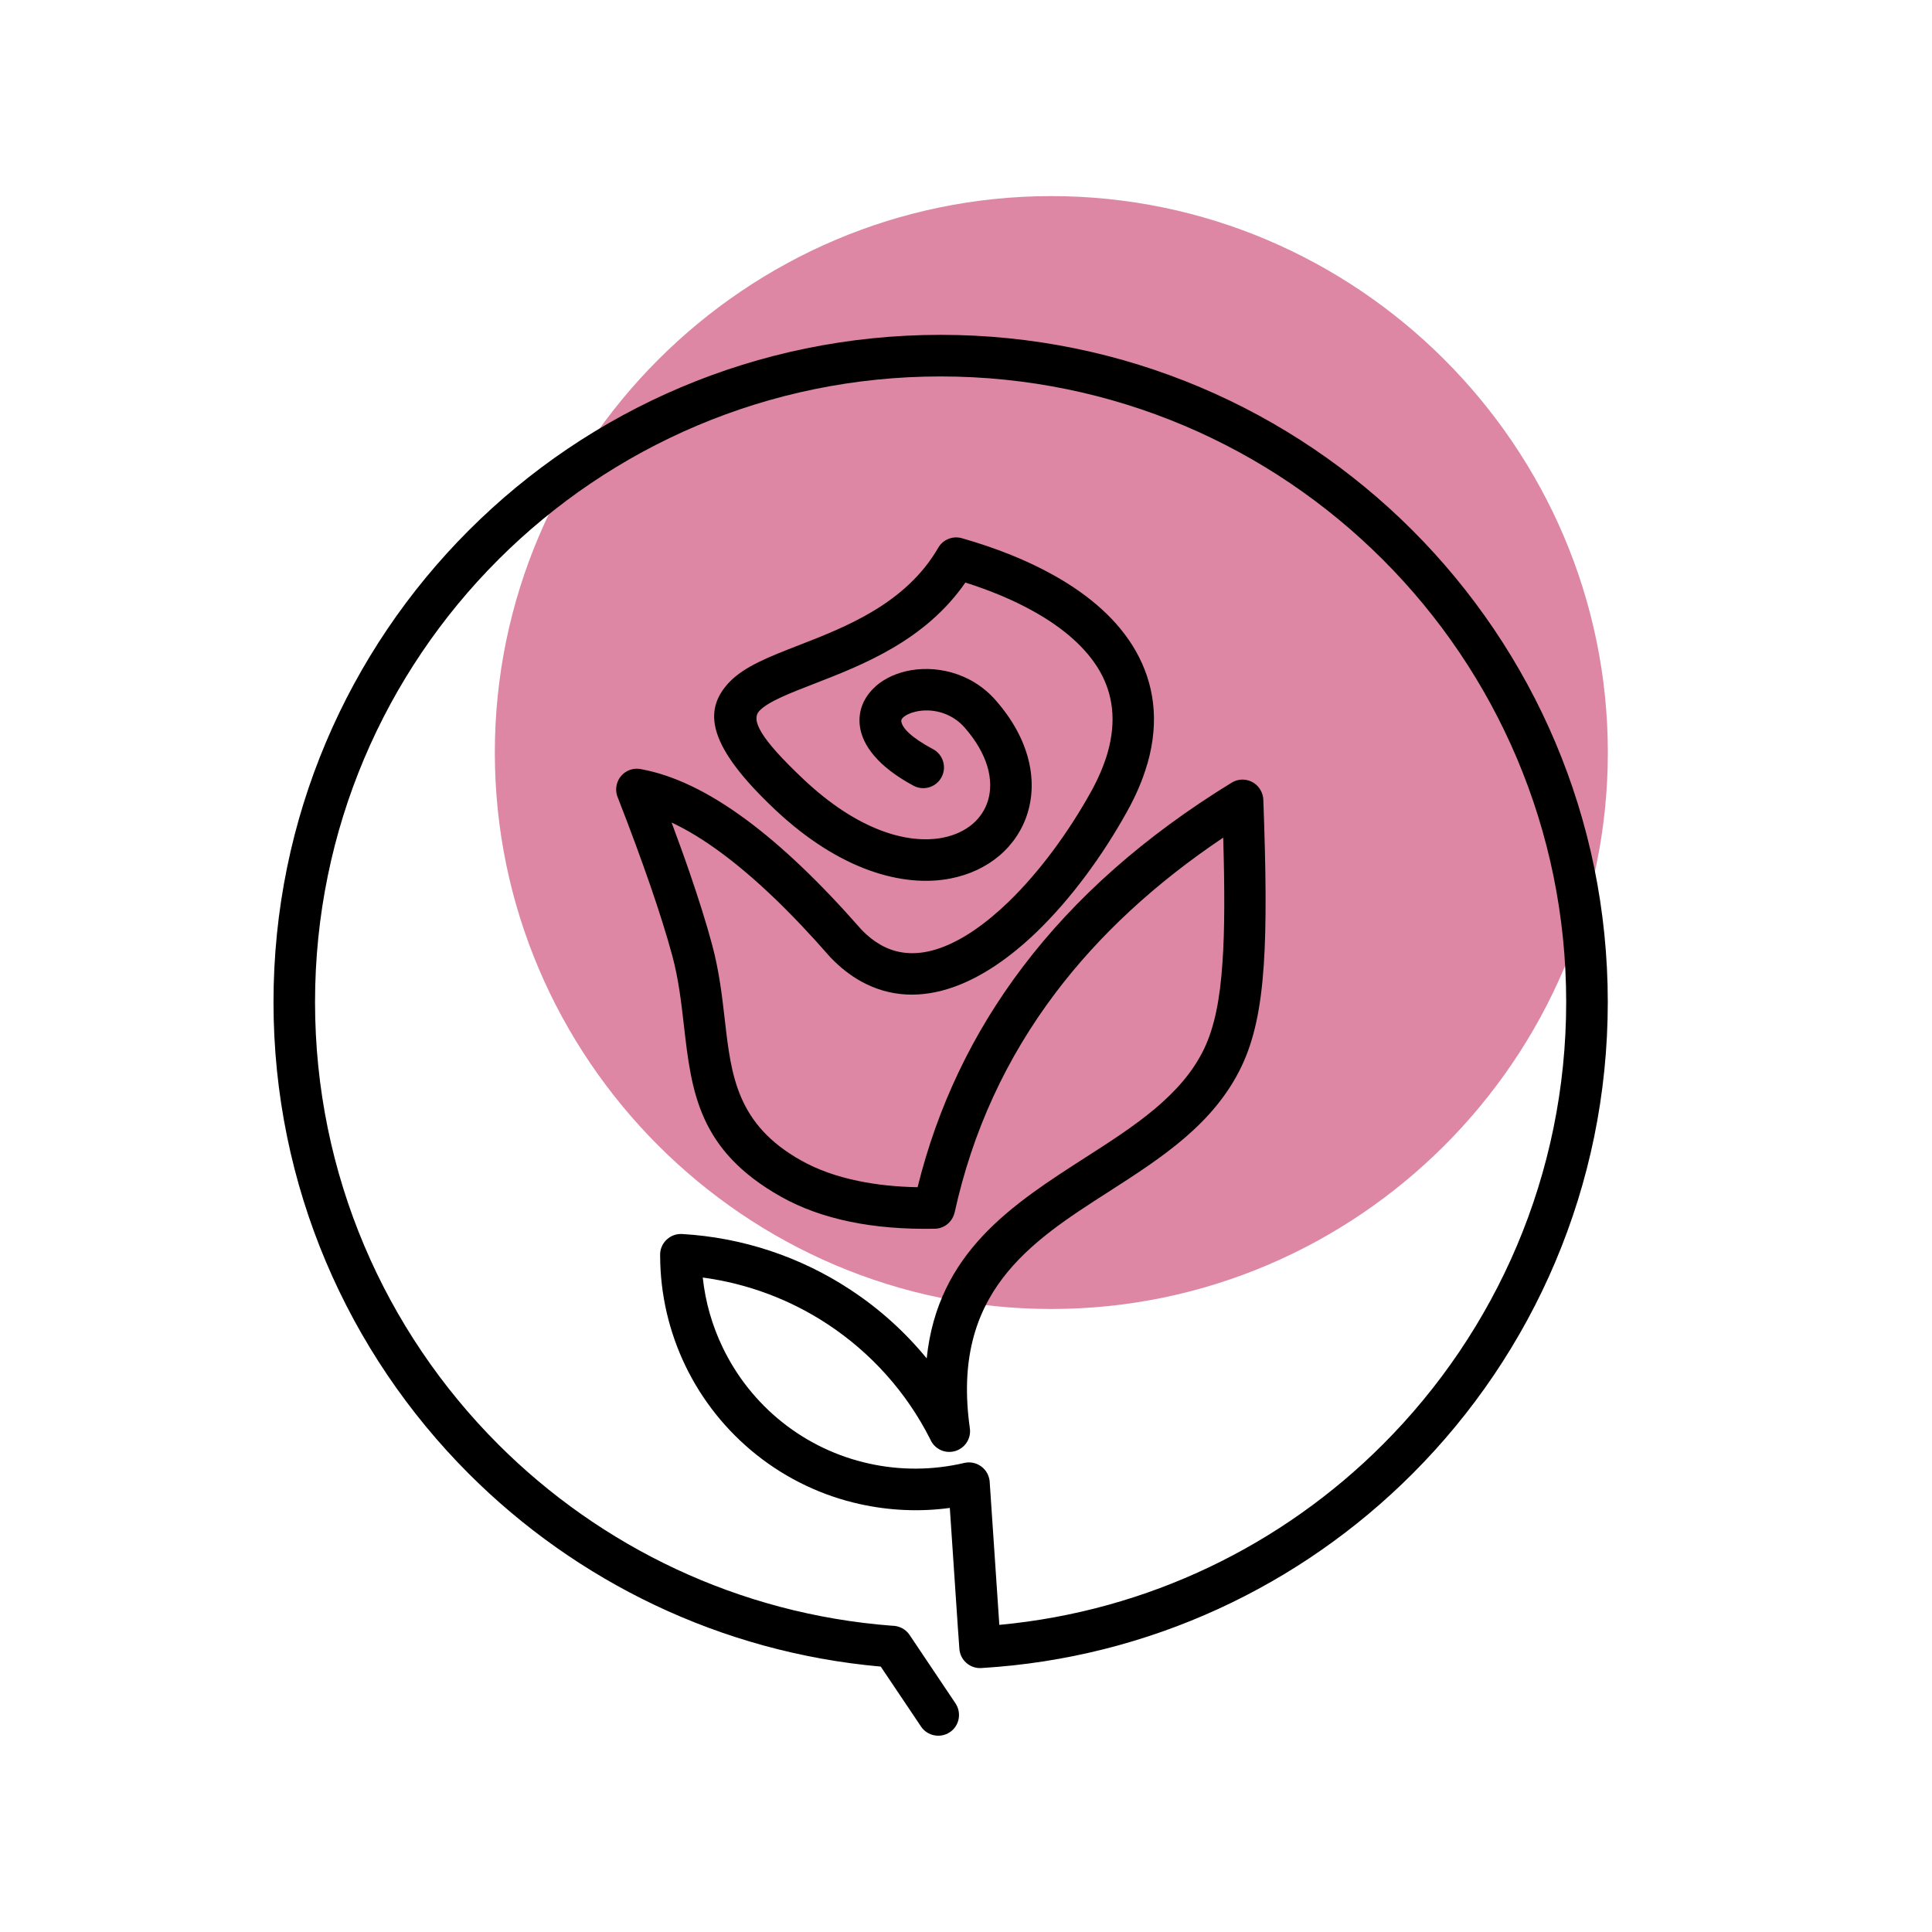
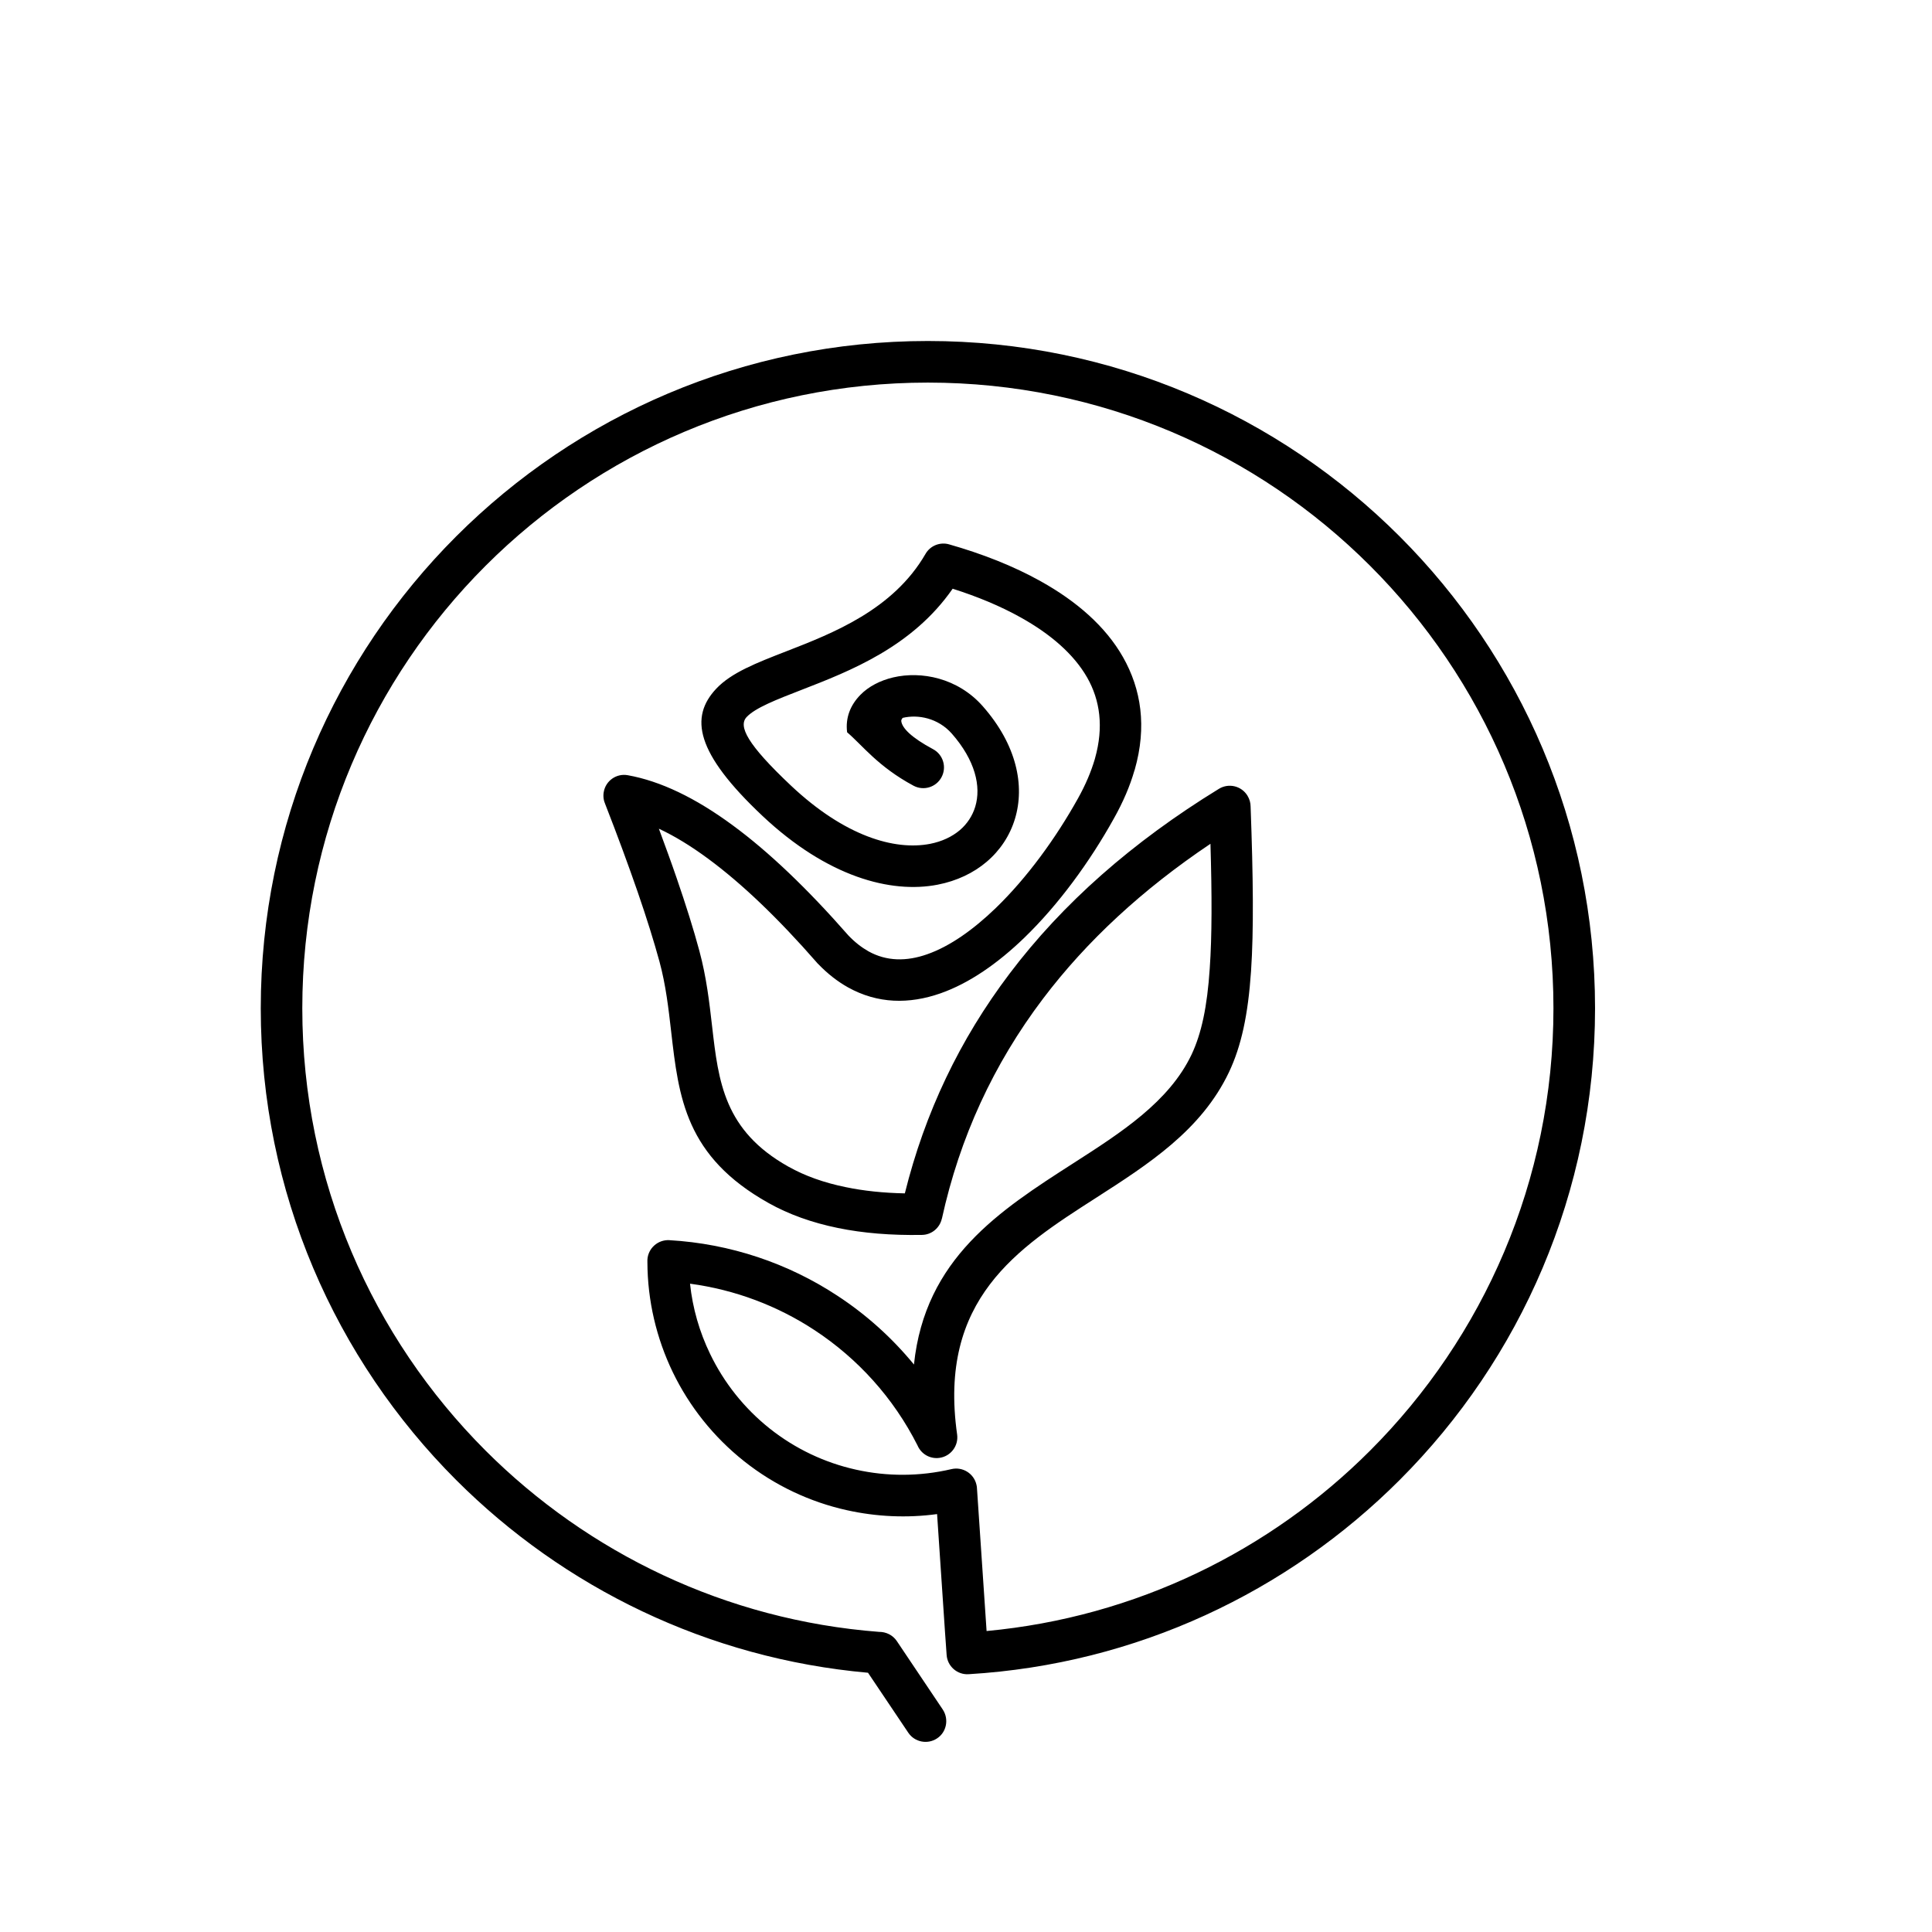
<svg xmlns="http://www.w3.org/2000/svg" version="1.1" baseProfile="tiny" id="Calque_1" x="0px" y="0px" width="32px" height="32px" viewBox="0 0 32 32" xml:space="preserve">
-   <path fill-rule="evenodd" fill="#DD87A5" d="M17.413,3.248L17.413,3.248c5.069,0,9.218,4.147,9.218,9.217v0  c0,5.07-4.148,9.216-9.218,9.216l0,0c-5.069,0-9.217-4.146-9.217-9.216v0C8.196,7.396,12.344,3.248,17.413,3.248" />
-   <path d="M15.131,13.014c0.167,0.089,0.375,0.026,0.464-0.142c0.089-0.167,0.026-0.375-0.142-0.464  c-0.362-0.194-0.512-0.351-0.525-0.464c-0.002-0.017,0.007-0.036,0.024-0.054c0.044-0.044,0.119-0.081,0.211-0.102  c0.252-0.06,0.584,0.002,0.813,0.261c0.387,0.441,0.49,0.875,0.388,1.211c-0.046,0.151-0.134,0.284-0.254,0.387  c-0.13,0.11-0.297,0.189-0.495,0.228c-0.587,0.113-1.412-0.126-2.301-0.963c-0.73-0.688-0.878-0.987-0.736-1.138  c0.143-0.152,0.492-0.288,0.905-0.448c0.812-0.315,1.838-0.714,2.507-1.677c0.407,0.129,0.792,0.288,1.131,0.478  c0.484,0.27,0.873,0.601,1.098,0.995c0.212,0.374,0.275,0.817,0.129,1.336l-0.004,0.015c-0.061,0.206-0.152,0.424-0.281,0.654  c-0.364,0.653-0.84,1.309-1.359,1.811c-0.371,0.358-0.759,0.634-1.137,0.766c-0.338,0.119-0.671,0.119-0.973-0.05  c-0.111-0.063-0.221-0.147-0.329-0.26c-0.682-0.778-1.32-1.387-1.916-1.825c-0.621-0.458-1.2-0.734-1.74-0.831  c-0.187-0.034-0.366,0.091-0.398,0.278c-0.013,0.072-0.002,0.143,0.026,0.205c0.205,0.525,0.383,1.009,0.535,1.448  c0.151,0.438,0.271,0.823,0.362,1.156c0.106,0.391,0.15,0.781,0.193,1.155c0.126,1.099,0.237,2.073,1.614,2.844  c0.335,0.188,0.718,0.325,1.147,0.413c0.418,0.086,0.883,0.124,1.393,0.115c0.162-0.002,0.296-0.117,0.33-0.27h0.001  c0.295-1.344,0.854-2.558,1.675-3.643c0.721-0.953,1.646-1.809,2.773-2.565c0.025,0.854,0.026,1.524-0.012,2.067  c-0.042,0.631-0.136,1.074-0.302,1.426c-0.372,0.779-1.159,1.286-1.959,1.799c-1.216,0.781-2.455,1.575-2.638,3.333  c-0.364-0.444-0.792-0.828-1.267-1.139c-0.817-0.538-1.775-0.863-2.786-0.921c-0.189-0.01-0.352,0.136-0.362,0.325  c-0.001,0.014-0.001,0.025,0,0.039c0.002,0.638,0.149,1.26,0.42,1.822c0.274,0.567,0.674,1.072,1.18,1.474  c0.505,0.401,1.09,0.677,1.706,0.813c0.487,0.108,0.993,0.132,1.492,0.064l0.133,1.979l0.01,0.139l0.015,0.213  c0.012,0.189,0.176,0.334,0.366,0.321c2.782-0.167,5.287-1.365,7.138-3.217c1.999-1.999,3.236-4.761,3.236-7.813  c0-3.052-1.237-5.815-3.236-7.815c-2-2-4.764-3.237-7.814-3.237c-3.051,0-5.814,1.237-7.814,3.237c-2,2-3.236,4.763-3.236,7.815  c0,3.052,1.237,5.813,3.236,7.813c1.781,1.781,4.167,2.957,6.822,3.193l0.667,0.993c0.105,0.157,0.32,0.199,0.477,0.094l0,0  c0.158-0.104,0.199-0.319,0.094-0.478l-0.761-1.134c-0.067-0.1-0.18-0.153-0.293-0.152c-2.54-0.195-4.822-1.307-6.519-3.003  c-1.875-1.876-3.035-4.466-3.035-7.326c0-2.862,1.16-5.453,3.035-7.328s4.466-3.035,7.326-3.035c2.861,0,5.452,1.16,7.326,3.035  c1.875,1.875,3.036,4.465,3.036,7.328c0,2.86-1.161,5.45-3.036,7.326c-1.658,1.66-3.881,2.759-6.353,2.989l-0.159-2.359  c0-0.021-0.004-0.043-0.009-0.065c-0.043-0.186-0.229-0.301-0.413-0.258c-0.529,0.124-1.069,0.124-1.583,0.009  c-0.514-0.114-1.002-0.343-1.427-0.68c-0.424-0.337-0.759-0.761-0.988-1.236c-0.176-0.363-0.29-0.757-0.333-1.164  c0.747,0.1,1.451,0.367,2.065,0.771c0.713,0.469,1.305,1.12,1.703,1.908c0.059,0.14,0.206,0.228,0.363,0.206  c0.188-0.026,0.319-0.2,0.293-0.387c-0.318-2.24,1.002-3.087,2.293-3.915c0.881-0.566,1.752-1.125,2.209-2.085  c0.205-0.432,0.317-0.952,0.366-1.673c0.046-0.682,0.036-1.557-0.007-2.728c0-0.062-0.018-0.124-0.052-0.18  c-0.099-0.162-0.311-0.213-0.472-0.114c-1.435,0.88-2.591,1.9-3.467,3.06c-0.827,1.092-1.405,2.306-1.736,3.641  c-0.355-0.007-0.68-0.041-0.978-0.103c-0.359-0.073-0.677-0.186-0.951-0.34c-1.065-0.597-1.158-1.407-1.263-2.321  c-0.046-0.399-0.093-0.816-0.212-1.255c-0.095-0.354-0.221-0.754-0.375-1.202c-0.087-0.254-0.187-0.527-0.295-0.819  c0.258,0.12,0.53,0.286,0.816,0.497c0.555,0.409,1.157,0.983,1.804,1.724c0.006,0.008,0.012,0.015,0.02,0.021  c0.156,0.162,0.32,0.289,0.491,0.385c0.493,0.275,1.015,0.281,1.533,0.1c0.479-0.168,0.951-0.498,1.388-0.92  c0.57-0.551,1.088-1.264,1.482-1.972c0.156-0.277,0.269-0.543,0.342-0.797l0.006-0.016c0.203-0.712,0.107-1.332-0.194-1.863  c-0.29-0.511-0.771-0.927-1.361-1.256c-0.455-0.255-0.976-0.458-1.521-0.613c-0.147-0.042-0.311,0.02-0.39,0.159  c-0.536,0.925-1.532,1.312-2.306,1.613c-0.494,0.192-0.909,0.353-1.159,0.618c-0.443,0.471-0.347,1.061,0.766,2.109  c1.073,1.009,2.124,1.289,2.901,1.138c0.318-0.062,0.593-0.194,0.81-0.378c0.224-0.19,0.386-0.435,0.47-0.713  c0.166-0.548,0.03-1.224-0.531-1.862c-0.417-0.475-1.025-0.588-1.486-0.48c-0.216,0.051-0.409,0.151-0.544,0.29  c-0.163,0.166-0.25,0.377-0.219,0.619C14.284,12.344,14.541,12.697,15.131,13.014" />
+   <path d="M15.131,13.014c0.167,0.089,0.375,0.026,0.464-0.142c0.089-0.167,0.026-0.375-0.142-0.464  c-0.362-0.194-0.512-0.351-0.525-0.464c-0.002-0.017,0.007-0.036,0.024-0.054c0.252-0.06,0.584,0.002,0.813,0.261c0.387,0.441,0.49,0.875,0.388,1.211c-0.046,0.151-0.134,0.284-0.254,0.387  c-0.13,0.11-0.297,0.189-0.495,0.228c-0.587,0.113-1.412-0.126-2.301-0.963c-0.73-0.688-0.878-0.987-0.736-1.138  c0.143-0.152,0.492-0.288,0.905-0.448c0.812-0.315,1.838-0.714,2.507-1.677c0.407,0.129,0.792,0.288,1.131,0.478  c0.484,0.27,0.873,0.601,1.098,0.995c0.212,0.374,0.275,0.817,0.129,1.336l-0.004,0.015c-0.061,0.206-0.152,0.424-0.281,0.654  c-0.364,0.653-0.84,1.309-1.359,1.811c-0.371,0.358-0.759,0.634-1.137,0.766c-0.338,0.119-0.671,0.119-0.973-0.05  c-0.111-0.063-0.221-0.147-0.329-0.26c-0.682-0.778-1.32-1.387-1.916-1.825c-0.621-0.458-1.2-0.734-1.74-0.831  c-0.187-0.034-0.366,0.091-0.398,0.278c-0.013,0.072-0.002,0.143,0.026,0.205c0.205,0.525,0.383,1.009,0.535,1.448  c0.151,0.438,0.271,0.823,0.362,1.156c0.106,0.391,0.15,0.781,0.193,1.155c0.126,1.099,0.237,2.073,1.614,2.844  c0.335,0.188,0.718,0.325,1.147,0.413c0.418,0.086,0.883,0.124,1.393,0.115c0.162-0.002,0.296-0.117,0.33-0.27h0.001  c0.295-1.344,0.854-2.558,1.675-3.643c0.721-0.953,1.646-1.809,2.773-2.565c0.025,0.854,0.026,1.524-0.012,2.067  c-0.042,0.631-0.136,1.074-0.302,1.426c-0.372,0.779-1.159,1.286-1.959,1.799c-1.216,0.781-2.455,1.575-2.638,3.333  c-0.364-0.444-0.792-0.828-1.267-1.139c-0.817-0.538-1.775-0.863-2.786-0.921c-0.189-0.01-0.352,0.136-0.362,0.325  c-0.001,0.014-0.001,0.025,0,0.039c0.002,0.638,0.149,1.26,0.42,1.822c0.274,0.567,0.674,1.072,1.18,1.474  c0.505,0.401,1.09,0.677,1.706,0.813c0.487,0.108,0.993,0.132,1.492,0.064l0.133,1.979l0.01,0.139l0.015,0.213  c0.012,0.189,0.176,0.334,0.366,0.321c2.782-0.167,5.287-1.365,7.138-3.217c1.999-1.999,3.236-4.761,3.236-7.813  c0-3.052-1.237-5.815-3.236-7.815c-2-2-4.764-3.237-7.814-3.237c-3.051,0-5.814,1.237-7.814,3.237c-2,2-3.236,4.763-3.236,7.815  c0,3.052,1.237,5.813,3.236,7.813c1.781,1.781,4.167,2.957,6.822,3.193l0.667,0.993c0.105,0.157,0.32,0.199,0.477,0.094l0,0  c0.158-0.104,0.199-0.319,0.094-0.478l-0.761-1.134c-0.067-0.1-0.18-0.153-0.293-0.152c-2.54-0.195-4.822-1.307-6.519-3.003  c-1.875-1.876-3.035-4.466-3.035-7.326c0-2.862,1.16-5.453,3.035-7.328s4.466-3.035,7.326-3.035c2.861,0,5.452,1.16,7.326,3.035  c1.875,1.875,3.036,4.465,3.036,7.328c0,2.86-1.161,5.45-3.036,7.326c-1.658,1.66-3.881,2.759-6.353,2.989l-0.159-2.359  c0-0.021-0.004-0.043-0.009-0.065c-0.043-0.186-0.229-0.301-0.413-0.258c-0.529,0.124-1.069,0.124-1.583,0.009  c-0.514-0.114-1.002-0.343-1.427-0.68c-0.424-0.337-0.759-0.761-0.988-1.236c-0.176-0.363-0.29-0.757-0.333-1.164  c0.747,0.1,1.451,0.367,2.065,0.771c0.713,0.469,1.305,1.12,1.703,1.908c0.059,0.14,0.206,0.228,0.363,0.206  c0.188-0.026,0.319-0.2,0.293-0.387c-0.318-2.24,1.002-3.087,2.293-3.915c0.881-0.566,1.752-1.125,2.209-2.085  c0.205-0.432,0.317-0.952,0.366-1.673c0.046-0.682,0.036-1.557-0.007-2.728c0-0.062-0.018-0.124-0.052-0.18  c-0.099-0.162-0.311-0.213-0.472-0.114c-1.435,0.88-2.591,1.9-3.467,3.06c-0.827,1.092-1.405,2.306-1.736,3.641  c-0.355-0.007-0.68-0.041-0.978-0.103c-0.359-0.073-0.677-0.186-0.951-0.34c-1.065-0.597-1.158-1.407-1.263-2.321  c-0.046-0.399-0.093-0.816-0.212-1.255c-0.095-0.354-0.221-0.754-0.375-1.202c-0.087-0.254-0.187-0.527-0.295-0.819  c0.258,0.12,0.53,0.286,0.816,0.497c0.555,0.409,1.157,0.983,1.804,1.724c0.006,0.008,0.012,0.015,0.02,0.021  c0.156,0.162,0.32,0.289,0.491,0.385c0.493,0.275,1.015,0.281,1.533,0.1c0.479-0.168,0.951-0.498,1.388-0.92  c0.57-0.551,1.088-1.264,1.482-1.972c0.156-0.277,0.269-0.543,0.342-0.797l0.006-0.016c0.203-0.712,0.107-1.332-0.194-1.863  c-0.29-0.511-0.771-0.927-1.361-1.256c-0.455-0.255-0.976-0.458-1.521-0.613c-0.147-0.042-0.311,0.02-0.39,0.159  c-0.536,0.925-1.532,1.312-2.306,1.613c-0.494,0.192-0.909,0.353-1.159,0.618c-0.443,0.471-0.347,1.061,0.766,2.109  c1.073,1.009,2.124,1.289,2.901,1.138c0.318-0.062,0.593-0.194,0.81-0.378c0.224-0.19,0.386-0.435,0.47-0.713  c0.166-0.548,0.03-1.224-0.531-1.862c-0.417-0.475-1.025-0.588-1.486-0.48c-0.216,0.051-0.409,0.151-0.544,0.29  c-0.163,0.166-0.25,0.377-0.219,0.619C14.284,12.344,14.541,12.697,15.131,13.014" />
</svg>